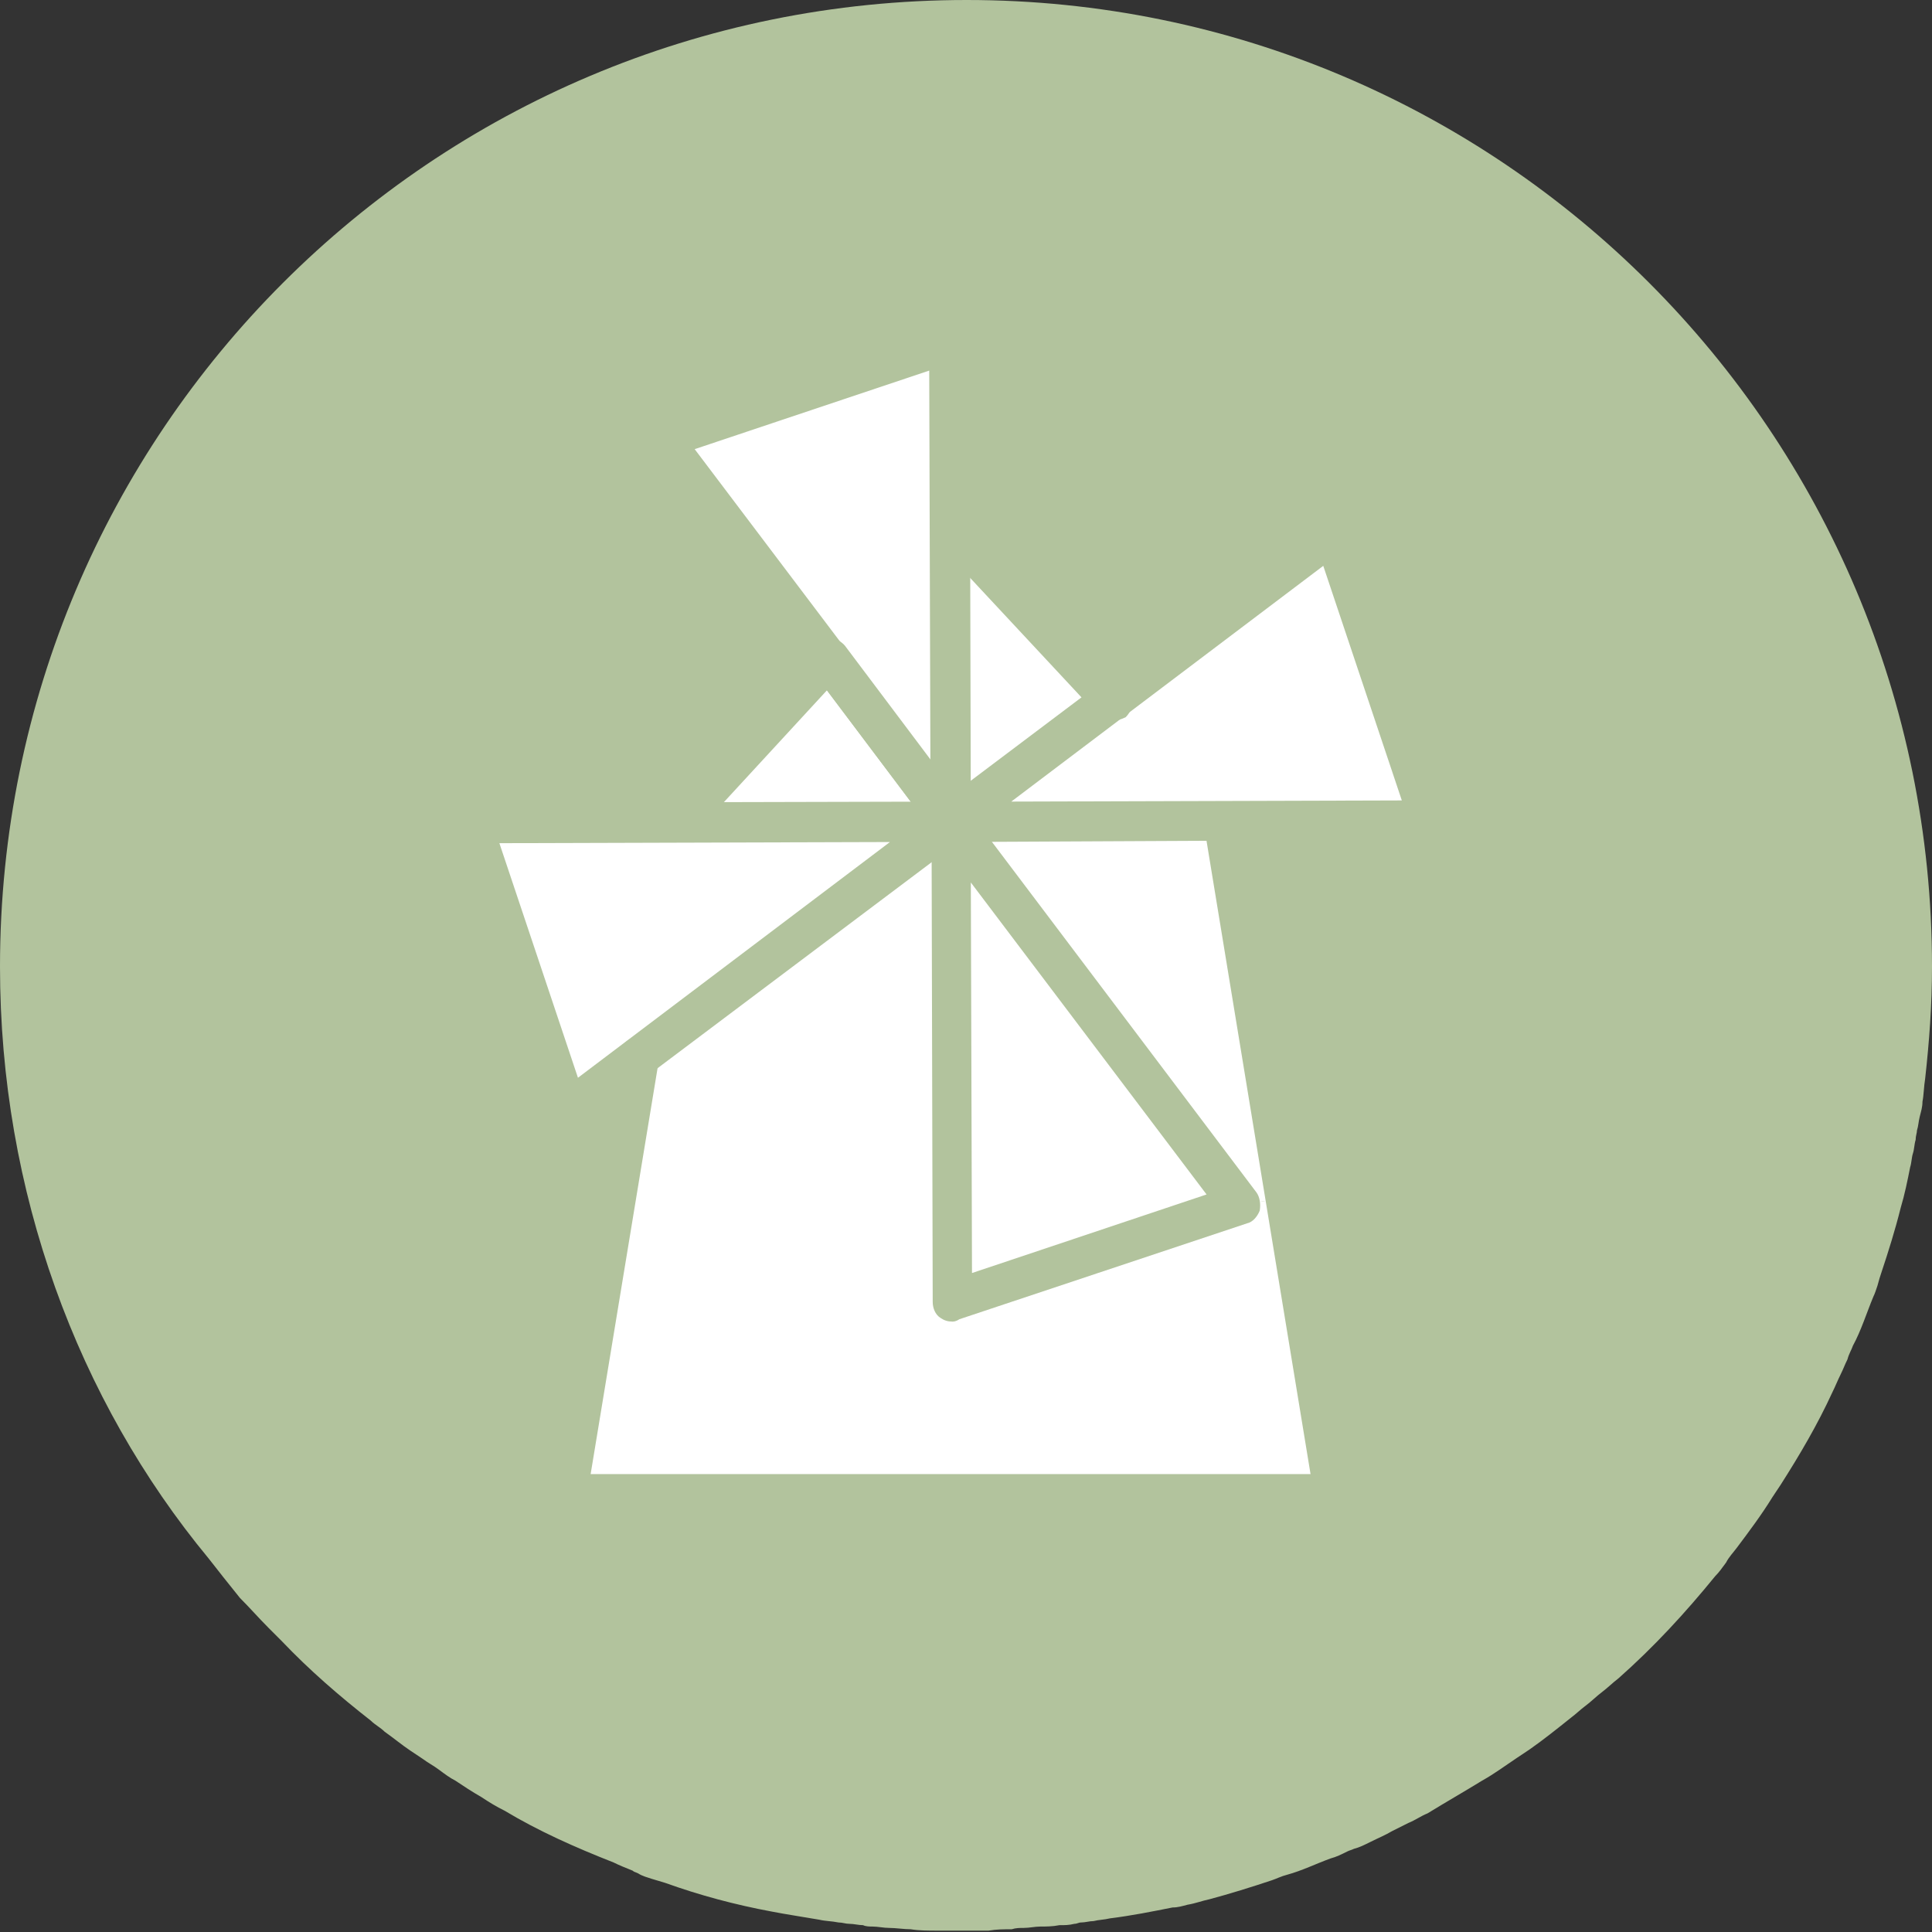
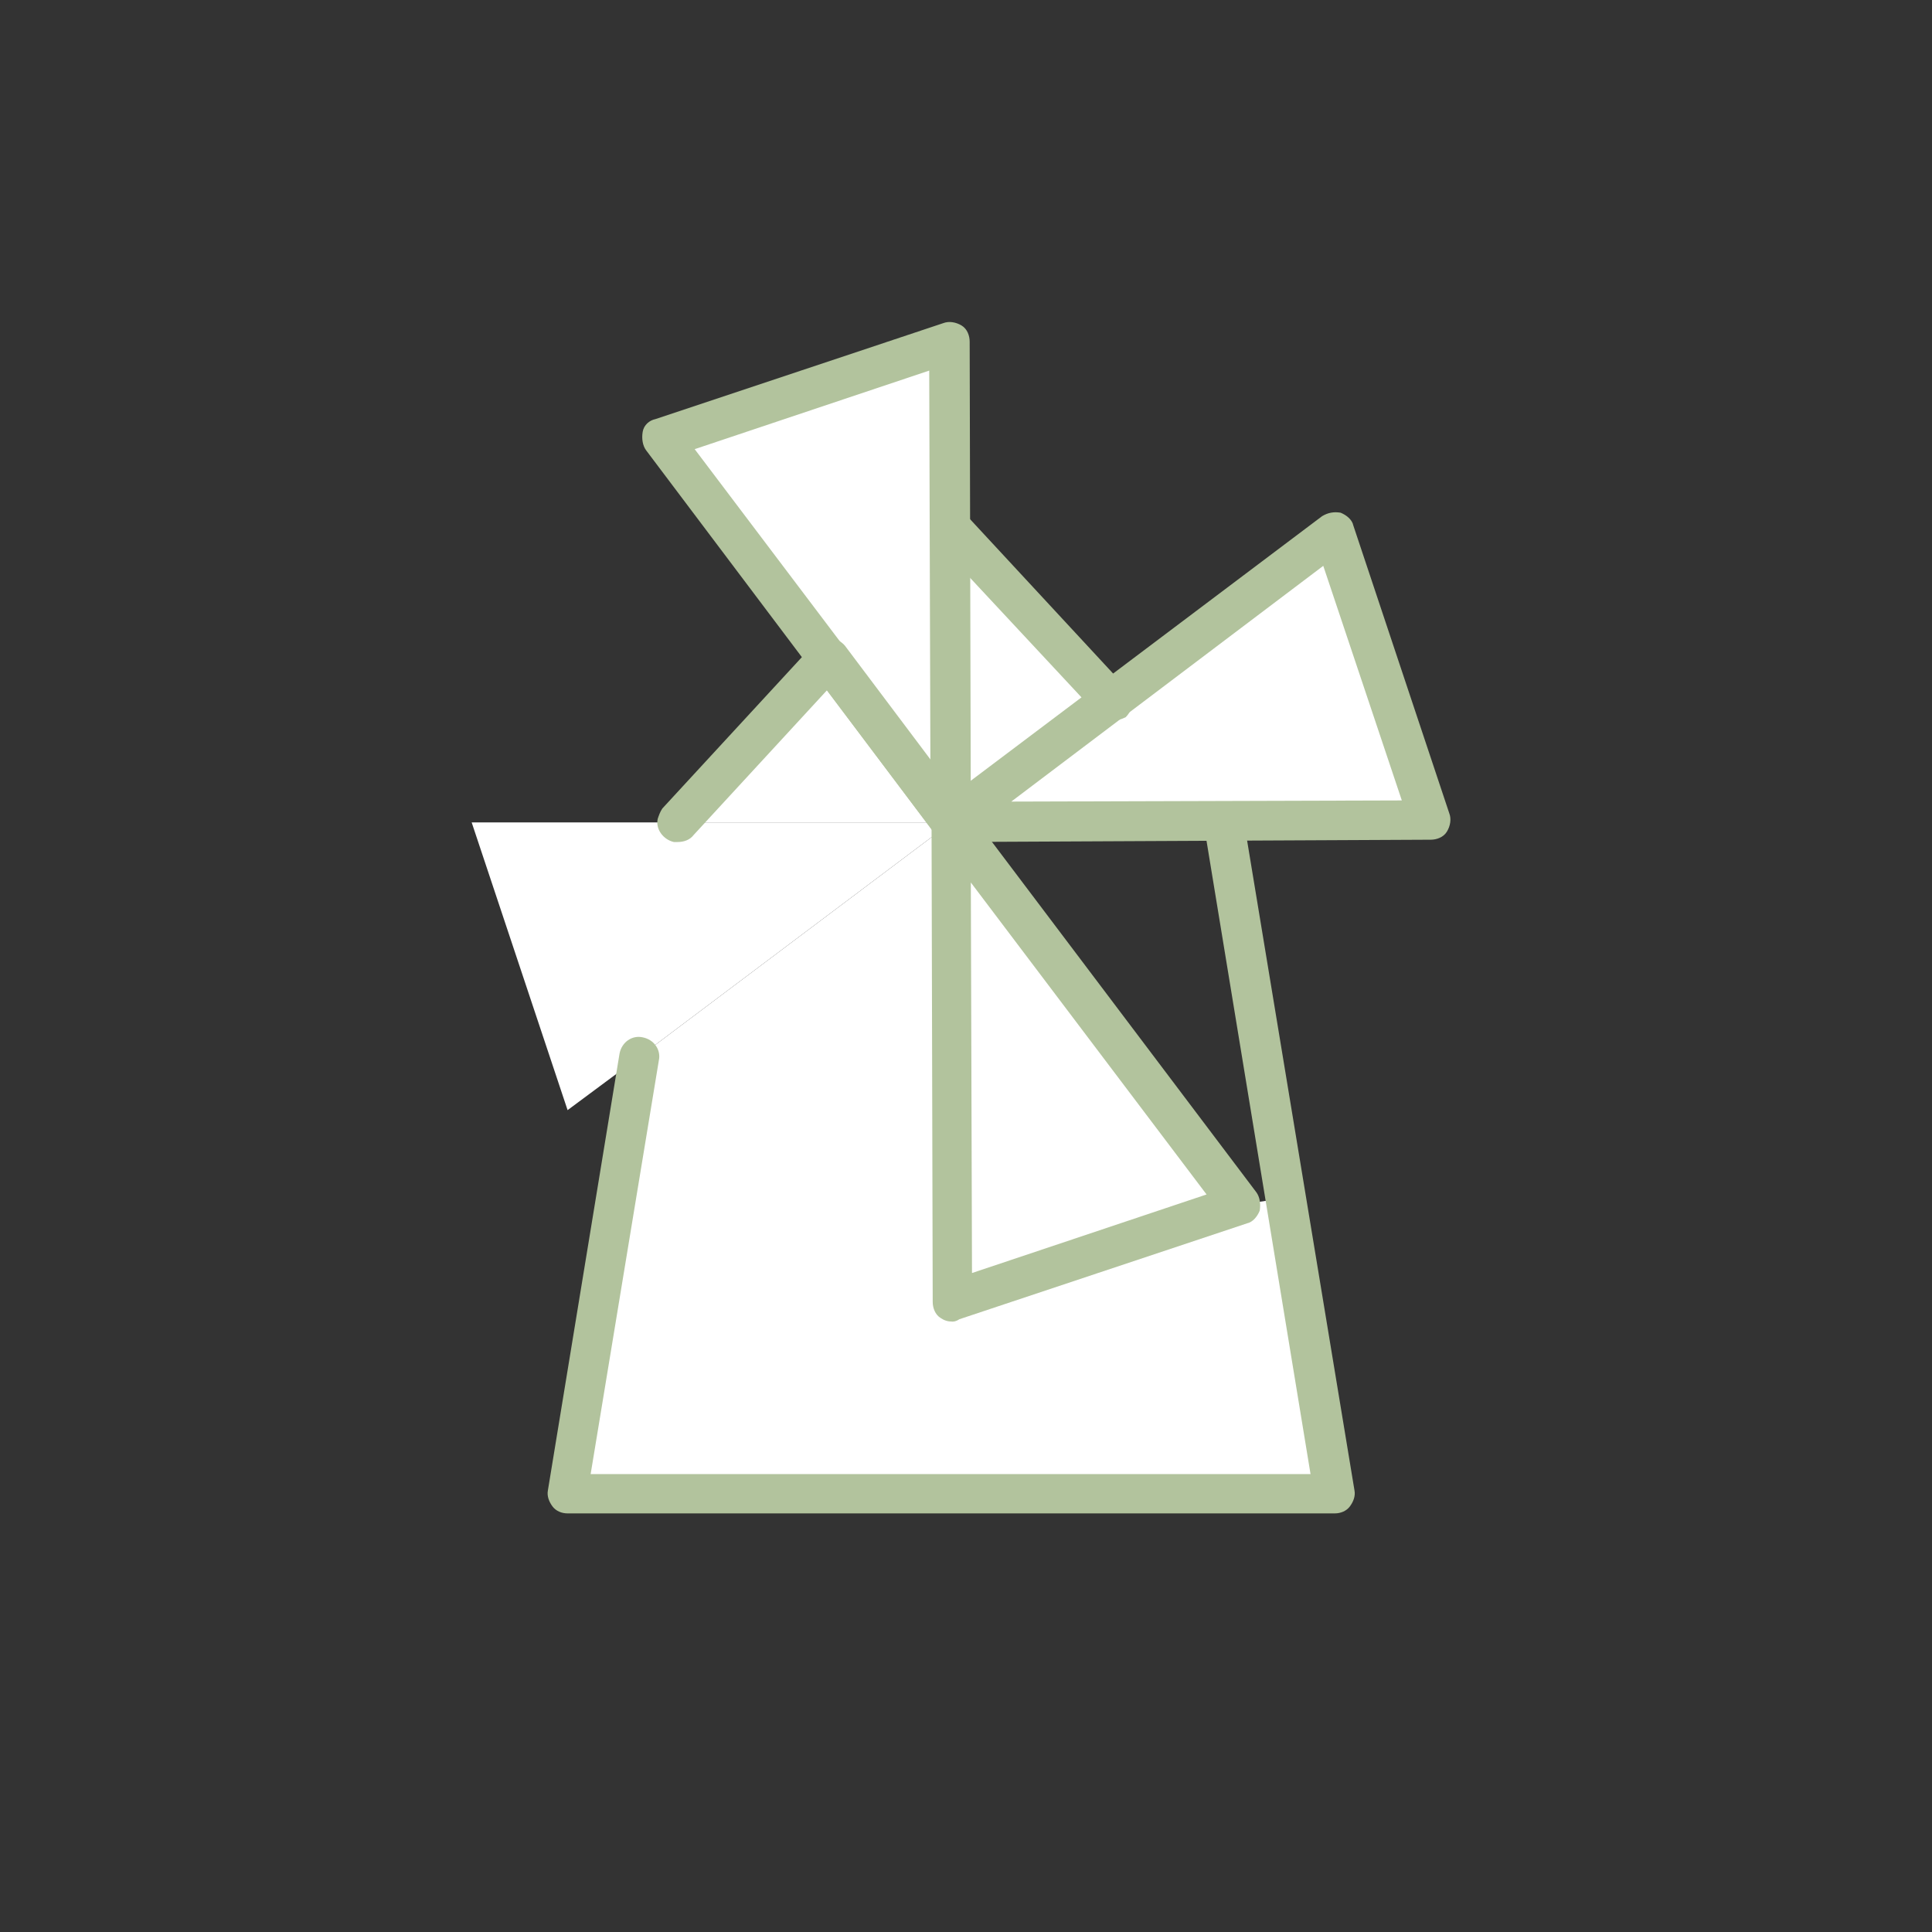
<svg xmlns="http://www.w3.org/2000/svg" width="60" height="60" viewBox="0 0 60 60" fill="none">
  <rect x="0" y="0" width="60" height="60" fill="#333333" stroke="none" />
-   <path d="M60 30.021C60 31.207 59.915 32.35 59.788 33.493C59.746 33.747 59.746 34.001 59.704 34.213C59.704 34.383 59.661 34.51 59.619 34.679C59.577 34.848 59.577 34.975 59.534 35.102C59.534 35.187 59.492 35.272 59.492 35.399C59.45 35.526 59.45 35.695 59.407 35.822C59.365 35.949 59.365 36.119 59.322 36.246C59.238 36.669 59.153 37.093 59.026 37.516C58.857 38.193 58.645 38.871 58.433 39.506C58.391 39.633 58.349 39.76 58.306 39.929C58.264 40.056 58.222 40.184 58.179 40.268C57.968 40.776 57.798 41.327 57.544 41.792C57.502 41.92 57.417 42.047 57.375 42.216C57.29 42.385 57.248 42.512 57.163 42.682C57.078 42.851 56.994 43.063 56.909 43.232C56.443 44.248 55.893 45.18 55.3 46.111C55.215 46.239 55.131 46.366 55.046 46.493C54.707 47.043 54.326 47.551 53.945 48.059C53.818 48.229 53.691 48.356 53.606 48.525C53.479 48.694 53.395 48.822 53.267 48.949C52.336 50.092 51.362 51.15 50.261 52.124C50.092 52.251 49.922 52.421 49.753 52.548C49.584 52.675 49.414 52.844 49.245 52.971C49.075 53.098 48.949 53.225 48.779 53.352C48.356 53.691 47.932 54.03 47.509 54.326C47.382 54.411 47.255 54.495 47.128 54.58C46.747 54.834 46.408 55.088 46.027 55.3C45.476 55.639 44.884 55.977 44.333 56.316C44.121 56.401 43.952 56.528 43.74 56.613C43.571 56.697 43.402 56.782 43.232 56.867C43.02 56.994 42.809 57.078 42.555 57.205C42.385 57.29 42.216 57.375 42.047 57.417C41.962 57.459 41.92 57.459 41.835 57.502C41.666 57.587 41.496 57.671 41.327 57.714C40.861 57.883 40.438 58.095 39.972 58.222C39.802 58.264 39.633 58.349 39.506 58.391C38.871 58.603 38.193 58.814 37.558 58.984C37.346 59.026 37.135 59.111 36.881 59.153C36.711 59.196 36.584 59.238 36.415 59.238C35.78 59.365 35.145 59.492 34.467 59.577C34.298 59.619 34.128 59.619 33.959 59.661C33.832 59.661 33.705 59.704 33.578 59.704C33.493 59.704 33.451 59.746 33.366 59.746C33.197 59.788 33.07 59.788 32.901 59.788C32.689 59.831 32.477 59.831 32.308 59.831C32.138 59.831 31.969 59.873 31.8 59.873C31.672 59.873 31.546 59.873 31.419 59.915C31.164 59.915 30.953 59.915 30.699 59.958C30.487 59.958 30.233 59.958 29.979 59.958C29.682 59.958 29.428 59.958 29.132 59.958C28.836 59.958 28.539 59.958 28.285 59.915C28.073 59.915 27.819 59.873 27.608 59.873C27.438 59.873 27.269 59.831 27.099 59.831C27.015 59.831 26.888 59.831 26.803 59.788C26.676 59.788 26.507 59.746 26.38 59.746C26.253 59.746 26.168 59.704 26.041 59.704C25.829 59.661 25.617 59.661 25.448 59.619C25.194 59.577 24.94 59.534 24.686 59.492C24.432 59.45 24.178 59.407 23.966 59.365C22.823 59.153 21.722 58.857 20.663 58.476C20.536 58.433 20.367 58.391 20.24 58.349C20.113 58.306 19.944 58.264 19.817 58.179C19.732 58.137 19.689 58.137 19.647 58.095C19.435 58.01 19.224 57.925 19.054 57.84C17.869 57.375 16.726 56.867 15.667 56.231C15.413 56.105 15.201 55.977 14.947 55.808C14.651 55.639 14.397 55.469 14.143 55.3C13.973 55.215 13.804 55.088 13.634 54.961C13.465 54.834 13.296 54.749 13.126 54.622C12.999 54.538 12.872 54.453 12.745 54.368C12.491 54.199 12.237 53.987 11.941 53.776C11.814 53.649 11.644 53.564 11.517 53.437C10.543 52.675 9.612 51.87 8.765 50.981C8.638 50.854 8.469 50.685 8.342 50.557C8.045 50.261 7.749 49.922 7.452 49.626C7.283 49.414 7.114 49.203 6.944 48.991C6.775 48.779 6.648 48.61 6.478 48.398C2.414 43.486 0 37.008 0 30.021C0 13.423 13.423 0 30.021 0C46.577 0 60 13.423 60 30.021Z" fill="#B2C39D" />
  <path d="M41.419 16.57L44.433 25.505H37.974L29.541 25.541L34.529 21.773L41.419 16.57Z" fill="white" />
  <path d="M39.912 37.203L41.455 46.39H31.012H28.033H17.627L19.851 32.825L29.541 25.54L29.576 40.433L38.476 37.419L39.912 37.203Z" fill="white" />
-   <path d="M38.01 25.541L39.912 37.204L38.476 37.419L29.541 25.541L37.974 25.505L38.01 25.541Z" fill="white" />
  <path d="M29.541 25.54L38.476 37.419L29.576 40.433L29.541 25.54Z" fill="white" />
  <path d="M34.528 21.773L29.54 25.541L29.504 16.39L29.54 16.354L34.528 21.773Z" fill="white" />
  <path d="M29.505 16.39L29.54 25.54L25.736 20.48L20.569 13.626L29.505 10.648V16.39Z" fill="white" />
-   <path d="M25.737 20.48L29.541 25.54L25.737 20.48Z" fill="white" />
  <path d="M25.737 20.48L29.541 25.54H21.072L25.737 20.48Z" fill="white" />
  <path d="M29.541 25.54L19.851 32.825L17.627 34.476L14.648 25.54H21.072H29.541Z" fill="white" />
  <path d="M34.528 22.382C34.349 22.382 34.205 22.31 34.062 22.167L29.145 16.892C29.11 16.856 29.11 16.856 29.074 16.82C28.823 16.569 28.823 16.174 29.074 15.959C29.181 15.851 29.361 15.779 29.54 15.779C29.72 15.779 29.863 15.851 30.007 15.995L34.995 21.377C35.246 21.629 35.21 22.023 34.959 22.274C34.815 22.346 34.672 22.382 34.528 22.382Z" fill="#B2C39D" />
  <path d="M41.454 47H17.626C17.446 47 17.267 46.928 17.159 46.784C17.052 46.641 16.98 46.461 17.016 46.282L19.241 32.717C19.312 32.358 19.635 32.143 19.958 32.215C20.317 32.286 20.532 32.609 20.461 32.932L18.343 45.779H40.7L37.399 25.683C37.327 25.468 37.435 25.217 37.614 25.037C37.901 24.822 38.26 24.858 38.475 25.109V25.145C38.547 25.217 38.583 25.325 38.619 25.432L42.064 46.282C42.1 46.461 42.028 46.641 41.921 46.784C41.813 46.928 41.633 47 41.454 47Z" fill="#B2C39D" />
  <path d="M21.035 26.15C21 26.15 20.964 26.15 20.928 26.15C20.605 26.078 20.354 25.755 20.425 25.432C20.461 25.325 20.497 25.217 20.569 25.109L25.234 20.049C25.485 19.798 25.88 19.762 26.131 20.014C26.383 20.265 26.418 20.66 26.167 20.911L21.538 25.935C21.43 26.078 21.251 26.15 21.035 26.15Z" fill="#B2C39D" />
  <path d="M29.54 26.151C29.36 26.151 29.145 26.079 29.037 25.899L25.233 20.839C25.018 20.552 25.09 20.157 25.341 19.942C25.628 19.727 26.023 19.799 26.238 20.05L30.042 25.11C30.258 25.397 30.186 25.792 29.934 26.007C29.791 26.115 29.647 26.151 29.54 26.151Z" fill="#B2C39D" />
  <path d="M29.54 26.15C29.253 26.15 29.037 25.971 28.93 25.719C28.858 25.468 28.93 25.181 29.145 25.002L41.059 16.03C41.239 15.922 41.418 15.887 41.633 15.922C41.813 15.994 41.992 16.138 42.028 16.317L45.007 25.253C45.078 25.432 45.043 25.648 44.935 25.827C44.827 26.006 44.612 26.078 44.432 26.078L29.54 26.15ZM41.095 17.573L31.406 24.894L43.535 24.858L41.095 17.573Z" fill="#B2C39D" />
  <path d="M29.576 41.043C29.433 41.043 29.325 41.007 29.217 40.935C29.038 40.827 28.966 40.612 28.966 40.433L28.93 25.54C28.93 25.504 28.93 25.504 28.93 25.468C28.966 25.145 29.217 24.894 29.54 24.894C29.756 24.894 29.971 25.002 30.078 25.181L39.014 37.023C39.122 37.167 39.158 37.382 39.122 37.598C39.05 37.777 38.907 37.956 38.727 37.992L29.791 40.971C29.684 41.043 29.612 41.043 29.576 41.043ZM30.15 27.406L30.186 39.535L37.471 37.095L30.15 27.406Z" fill="#B2C39D" />
-   <path d="M17.626 35.122C17.554 35.122 17.518 35.122 17.447 35.086C17.267 35.014 17.088 34.87 17.052 34.691L14.037 25.755C13.966 25.576 14.002 25.361 14.109 25.181C14.217 25.002 14.432 24.93 14.611 24.93L29.504 24.894C29.863 24.894 30.15 25.181 30.15 25.54C30.15 25.755 30.043 25.971 29.863 26.078L18.021 34.978C17.877 35.086 17.77 35.122 17.626 35.122ZM15.509 26.186L17.949 33.471L27.638 26.15L15.509 26.186Z" fill="#B2C39D" />
  <path d="M29.54 26.15C29.361 26.15 29.146 26.078 29.038 25.899L20.066 13.985C19.959 13.841 19.923 13.626 19.959 13.411C19.995 13.195 20.174 13.052 20.354 13.016L29.289 10.037C29.469 9.966 29.684 10.002 29.863 10.109C30.043 10.217 30.114 10.432 30.114 10.611L30.15 25.54C30.15 25.827 29.971 26.043 29.72 26.15C29.648 26.15 29.612 26.15 29.54 26.15ZM21.574 13.949L28.894 23.638L28.858 11.509L21.574 13.949Z" fill="#B2C39D" />
</svg>